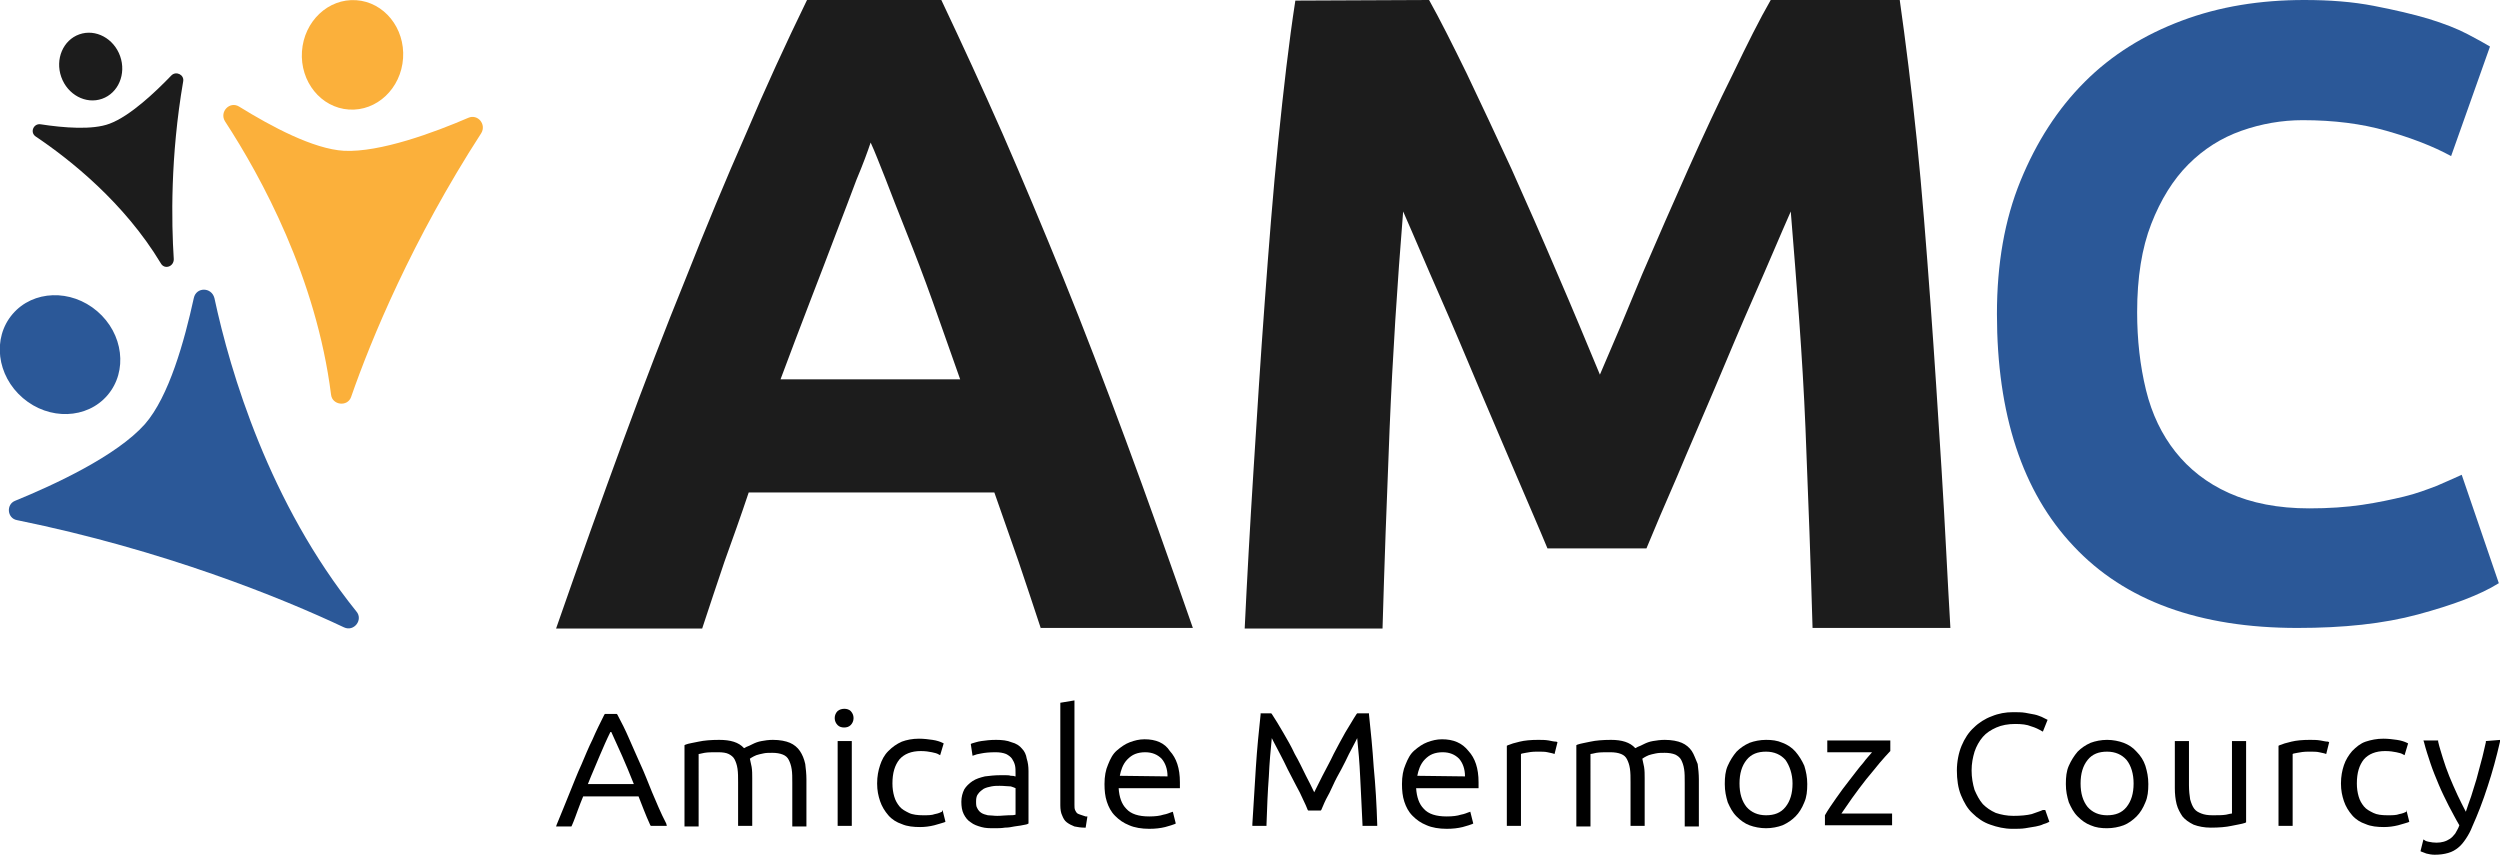
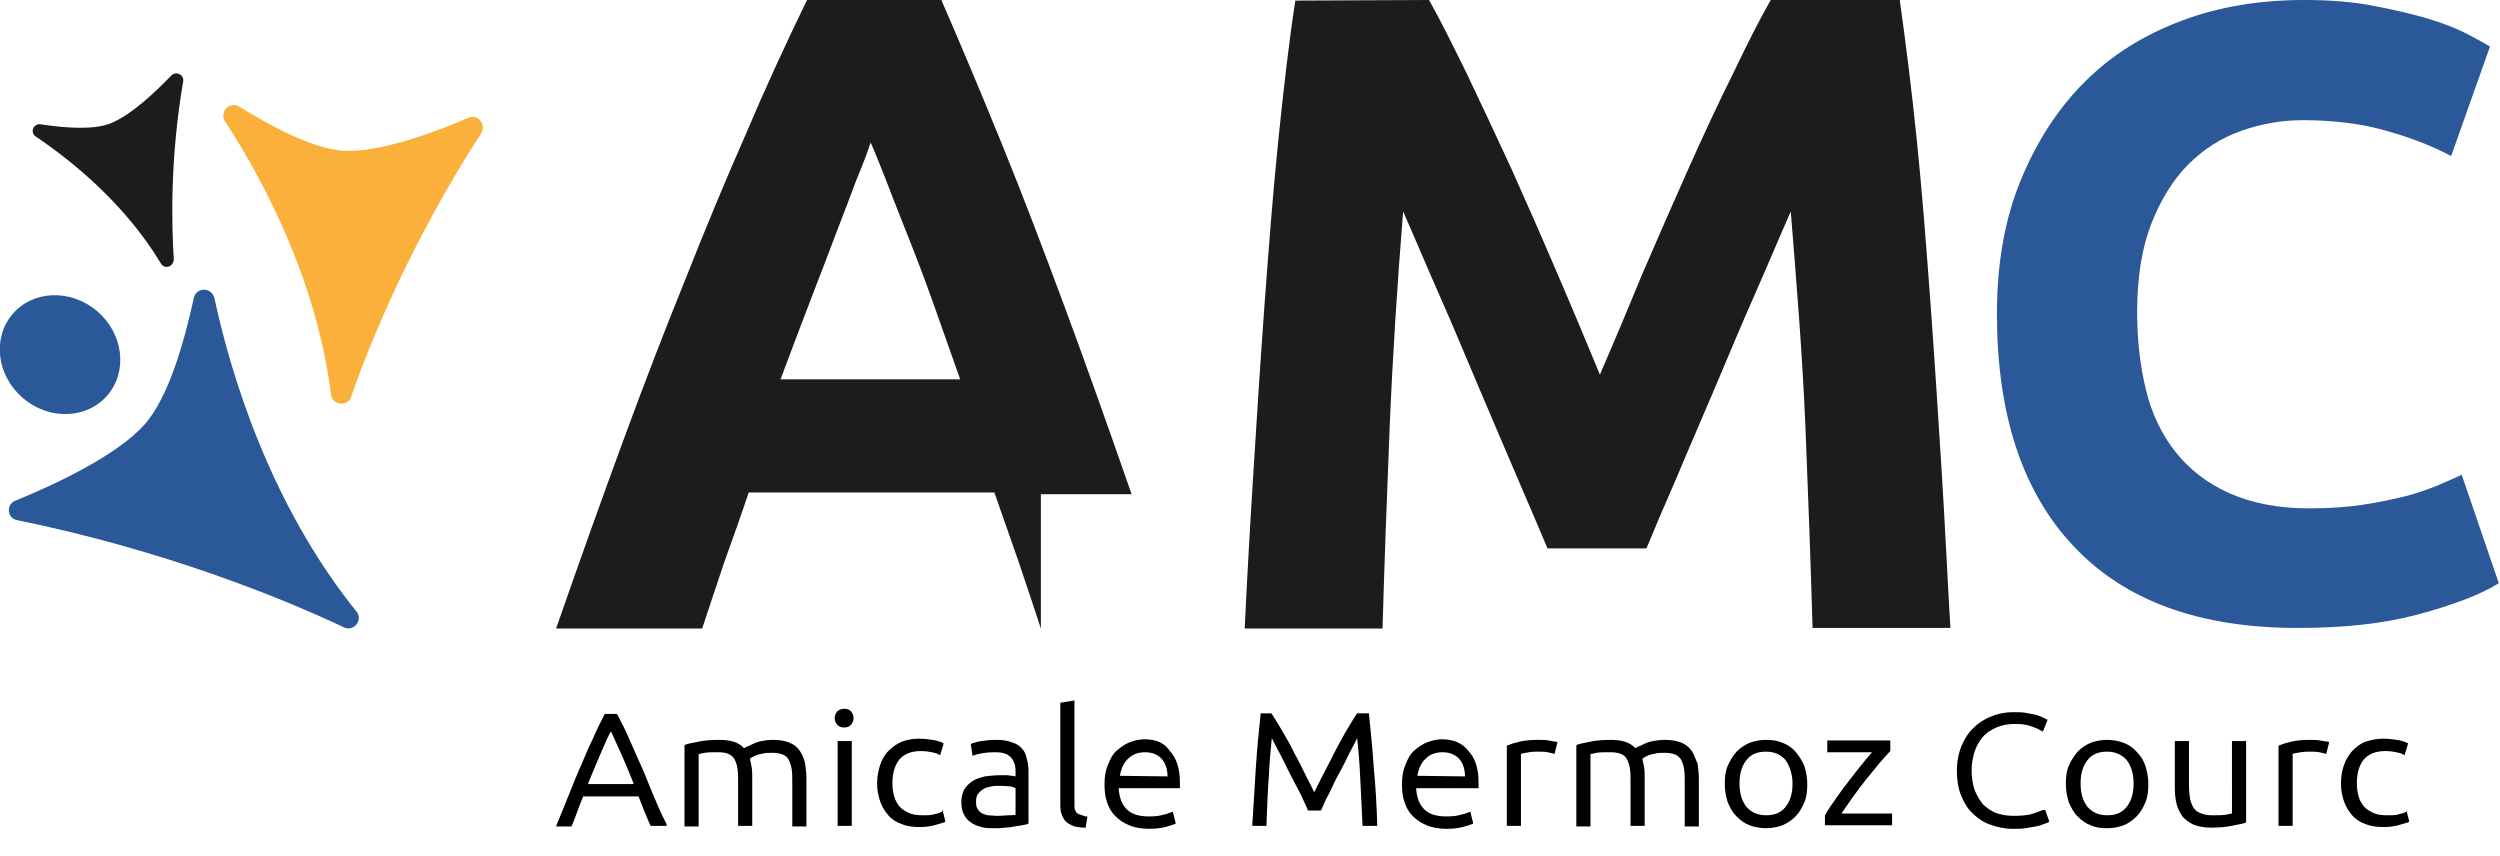
<svg xmlns="http://www.w3.org/2000/svg" version="1.1" id="Calque_1" x="0px" y="0px" viewBox="0 0 424.4 145.3" style="enable-background:new 0 0 424.4 145.3;" xml:space="preserve">
  <style type="text/css">
	.st0{fill:#2B5898;}
	.st1{fill:#FBB03B;}
	.st2{fill:#1C1C1C;}
</style>
  <g id="a">
</g>
  <g id="b">
    <g id="c">
      <g>
        <path d="M110.7,134.5c-0.7-1.7-1.3-3.3-2-4.8c-0.7-1.5-1.3-3-1.9-4.3c-0.6-1.4-1.3-2.8-2-4.1l-0.1-0.1h-2l-0.1,0.1     c-0.7,1.4-1.4,2.8-2,4.2c-0.7,1.4-1.3,2.9-1.9,4.3c-0.7,1.5-1.3,3.1-2,4.8c-0.7,1.7-1.4,3.5-2.2,5.4l-0.1,0.3H97l0.1-0.2     c0.4-0.9,0.7-1.8,1-2.6c0.3-0.8,0.6-1.6,0.9-2.3h9.4c0.3,0.8,0.6,1.5,0.9,2.3c0.3,0.8,0.7,1.7,1.1,2.6l0.1,0.1h2.7l-0.1-0.4     C112.1,137.9,111.4,136.1,110.7,134.5L110.7,134.5z M107.6,133.1h-7.8c0.7-1.8,1.4-3.3,2-4.8c0.6-1.4,1.2-2.8,1.9-4.2     c0.6,1.4,1.3,2.8,1.9,4.2C106.2,129.7,106.9,131.3,107.6,133.1z" />
        <path d="M135.8,127.5c-0.4-0.6-1-1.1-1.7-1.4c-0.7-0.3-1.7-0.5-2.9-0.5c-0.7,0-1.4,0.1-1.9,0.2c-0.6,0.1-1.1,0.3-1.5,0.5     c-0.4,0.2-0.8,0.4-1.1,0.5c-0.2,0.1-0.3,0.2-0.4,0.2c-0.9-1-2.3-1.4-4.2-1.4c-1.4,0-2.6,0.1-3.5,0.3c-0.9,0.2-1.7,0.3-2.2,0.5     l-0.2,0.1v13.8h2.4V128c0.2,0,0.4-0.1,1-0.2c0.6-0.1,1.4-0.1,2.3-0.1c0.8,0,1.4,0.1,1.8,0.3c0.4,0.2,0.8,0.5,1,0.9     c0.2,0.4,0.4,0.9,0.5,1.6c0.1,0.7,0.1,1.4,0.1,2.3v7.4h2.4v-8.1c0-0.6,0-1.3-0.1-1.9c-0.1-0.5-0.2-1-0.3-1.4     c0.1-0.1,0.2-0.1,0.3-0.2c0.2-0.1,0.5-0.3,0.8-0.4c0.3-0.1,0.7-0.2,1.2-0.3c0.4-0.1,1-0.1,1.5-0.1c0.7,0,1.3,0.1,1.8,0.3     s0.8,0.5,1,0.9c0.2,0.4,0.4,0.9,0.5,1.6c0.1,0.6,0.1,1.4,0.1,2.3v7.4h2.4v-8c0-0.9-0.1-1.8-0.2-2.6     C136.5,128.8,136.2,128.1,135.8,127.5L135.8,127.5z" />
        <rect x="142.2" y="125.8" width="2.4" height="14.4" />
        <path d="M142.2,120.7c-0.3,0.3-0.5,0.7-0.5,1.2s0.2,0.9,0.5,1.2c0.3,0.3,0.7,0.4,1.1,0.4s0.8-0.1,1.1-0.4     c0.3-0.3,0.5-0.7,0.5-1.2s-0.2-0.9-0.5-1.2C143.9,120.2,142.8,120.2,142.2,120.7L142.2,120.7z" />
        <path d="M159.9,137.8c-0.2,0.1-0.6,0.3-1.2,0.4c-0.5,0.2-1.2,0.2-2,0.2c-0.9,0-1.8-0.1-2.4-0.4c-0.6-0.3-1.2-0.6-1.6-1.1     c-0.4-0.5-0.7-1-0.9-1.7c-0.2-0.7-0.3-1.4-0.3-2.2c0-1.8,0.4-3.1,1.2-4.1c0.8-0.9,2-1.4,3.6-1.4c0.8,0,1.4,0.1,1.9,0.2     c0.5,0.1,0.9,0.2,1.2,0.4l0.2,0.1l0.6-2l-0.2-0.1c-0.4-0.2-1-0.4-1.7-0.5c-0.7-0.1-1.5-0.2-2.3-0.2c-1.1,0-2.1,0.2-2.9,0.5     c-0.9,0.4-1.6,0.9-2.3,1.6s-1.1,1.5-1.4,2.4c-0.3,0.9-0.5,1.9-0.5,3.1s0.2,2.1,0.5,3c0.3,0.9,0.8,1.7,1.4,2.4     c0.6,0.7,1.4,1.2,2.3,1.5c0.9,0.4,2,0.5,3.1,0.5c0.8,0,1.6-0.1,2.4-0.3c0.8-0.2,1.3-0.4,1.7-0.5l0.2-0.1l-0.5-2L159.9,137.8     L159.9,137.8z" />
        <path d="M173.5,127.1c-0.4-0.5-1-0.9-1.8-1.1c-0.7-0.3-1.6-0.4-2.6-0.4s-1.8,0.1-2.5,0.2c-0.7,0.1-1.2,0.3-1.6,0.4l-0.2,0.1     l0.3,2l0.3-0.1c0.2-0.1,0.6-0.2,1.2-0.3c0.5-0.1,1.3-0.2,2.4-0.2c0.7,0,1.3,0.1,1.8,0.3c0.4,0.2,0.8,0.5,1,0.8     c0.2,0.3,0.4,0.7,0.5,1.1c0.1,0.4,0.1,0.9,0.1,1.4v0.5c0,0-0.1,0-0.1,0c-0.2-0.1-0.4-0.1-0.7-0.1c-0.3-0.1-0.6-0.1-0.9-0.1     c-0.3,0-0.6,0-0.9,0c-0.9,0-1.8,0.1-2.6,0.2c-0.8,0.2-1.5,0.4-2.1,0.8c-0.6,0.4-1.1,0.9-1.4,1.4c-0.3,0.6-0.5,1.3-0.5,2.1     s0.1,1.5,0.4,2.1s0.7,1.1,1.2,1.4c0.5,0.4,1.1,0.6,1.8,0.8c0.7,0.2,1.4,0.2,2.2,0.2c0.6,0,1.2,0,1.8-0.1c0.6,0,1.1-0.1,1.6-0.2     c0.5-0.1,0.9-0.1,1.3-0.2c0.4-0.1,0.7-0.1,0.9-0.2l0.2-0.1v-8.9c0-0.8-0.1-1.5-0.3-2.1C174.2,128.1,173.9,127.5,173.5,127.1     L173.5,127.1z M172.4,133.8v4.5c-0.3,0.1-0.7,0.1-1.2,0.1c-0.5,0-1.2,0.1-1.9,0.1c-0.6,0-1.1-0.1-1.6-0.1     c-0.4-0.1-0.8-0.2-1.1-0.4c-0.3-0.2-0.5-0.4-0.7-0.8c-0.2-0.3-0.2-0.7-0.2-1.2c0-0.5,0.1-1,0.4-1.3c0.2-0.3,0.6-0.6,0.9-0.8     c0.4-0.2,0.8-0.3,1.3-0.4c0.5-0.1,1-0.1,1.4-0.1c0.8,0,1.4,0.1,1.9,0.1C171.9,133.6,172.2,133.7,172.4,133.8L172.4,133.8z" />
        <path d="M183.4,138.3c-0.2-0.1-0.4-0.1-0.6-0.3c-0.1-0.1-0.2-0.3-0.3-0.5c-0.1-0.2-0.1-0.6-0.1-0.9v-17.7l-2.4,0.4v17.4     c0,0.7,0.1,1.3,0.3,1.7c0.2,0.5,0.4,0.9,0.8,1.2s0.8,0.5,1.3,0.7c0.5,0.1,1.1,0.2,1.7,0.2h0.2l0.3-1.9l-0.3,0     C184,138.5,183.7,138.4,183.4,138.3L183.4,138.3z" />
        <path d="M194.3,125.5c-0.9,0-1.7,0.2-2.5,0.5c-0.8,0.3-1.5,0.8-2.2,1.4s-1.1,1.4-1.5,2.4c-0.4,0.9-0.6,2-0.6,3.3     c0,1.1,0.1,2.1,0.4,3c0.3,0.9,0.7,1.7,1.4,2.4s1.4,1.2,2.4,1.6c0.9,0.4,2.1,0.6,3.4,0.6c1,0,1.9-0.1,2.7-0.3s1.3-0.4,1.6-0.5     l0.2-0.1l-0.5-2l-0.3,0.1c-0.3,0.1-0.7,0.3-1.3,0.4c-0.6,0.2-1.4,0.3-2.4,0.3c-1.8,0-3.1-0.4-3.9-1.3c-0.8-0.8-1.2-2-1.3-3.5     h10.4l0-0.2c0-0.1,0-0.3,0-0.4c0-0.1,0-0.3,0-0.4c0-2.4-0.6-4.1-1.7-5.3C197.7,126.1,196.2,125.5,194.3,125.5L194.3,125.5z      M190.1,131.7c0.1-0.5,0.2-0.9,0.4-1.4c0.2-0.5,0.5-1,0.9-1.4s0.8-0.7,1.3-0.9c0.5-0.2,1.1-0.3,1.7-0.3c1.2,0,2.1,0.4,2.8,1.1     c0.6,0.7,1,1.7,1,3L190.1,131.7L190.1,131.7z" />
        <path d="M233.2,130.2c-0.2-3.1-0.5-6.1-0.8-8.9l0-0.2h-2l-0.1,0.1c-0.6,0.9-1.2,2-1.9,3.1c-0.7,1.2-1.3,2.4-2,3.7     c-0.6,1.3-1.3,2.5-1.9,3.7c-0.5,1-1,2-1.4,2.8c-0.4-0.9-0.9-1.8-1.4-2.8c-0.6-1.2-1.2-2.5-1.9-3.7c-0.6-1.3-1.3-2.5-2-3.7     c-0.7-1.2-1.3-2.2-1.9-3.1l-0.1-0.1H214l0,0.2c-0.3,2.8-0.6,5.8-0.8,8.9c-0.2,3-0.4,6.3-0.6,9.7v0.3h2.4V140     c0.1-2.9,0.2-5.6,0.4-8.2c0.1-2.3,0.3-4.5,0.5-6.5c0.1,0.2,0.2,0.4,0.3,0.6c0.3,0.6,0.7,1.3,1.1,2.1c0.4,0.8,0.9,1.7,1.3,2.6     c0.5,0.9,0.9,1.8,1.4,2.7s0.9,1.7,1.2,2.4c0.4,0.8,0.6,1.3,0.8,1.8l0.1,0.1h2.1l0.1-0.1c0.2-0.4,0.4-1,0.8-1.8     c0.4-0.7,0.8-1.5,1.2-2.4s0.9-1.8,1.4-2.7s0.9-1.8,1.3-2.6c0.4-0.8,0.8-1.5,1.1-2.1c0.1-0.2,0.2-0.4,0.3-0.6     c0.2,2,0.4,4.2,0.5,6.5c0.1,2.6,0.3,5.4,0.4,8.2v0.2h2.5V140C233.7,136.6,233.5,133.3,233.2,130.2L233.2,130.2z" />
        <path d="M244.8,125.5c-0.9,0-1.7,0.2-2.5,0.5c-0.8,0.3-1.5,0.8-2.2,1.4s-1.1,1.4-1.5,2.4c-0.4,0.9-0.6,2-0.6,3.3     c0,1.1,0.1,2.1,0.4,3c0.3,0.9,0.7,1.7,1.4,2.4s1.4,1.2,2.4,1.6c0.9,0.4,2.1,0.6,3.4,0.6c1,0,1.9-0.1,2.7-0.3     c0.8-0.2,1.3-0.4,1.6-0.5l0.2-0.1l-0.5-2l-0.3,0.1c-0.3,0.1-0.7,0.3-1.3,0.4c-0.6,0.2-1.4,0.3-2.4,0.3c-1.8,0-3.1-0.4-3.9-1.3     c-0.8-0.8-1.2-2-1.3-3.5H251l0-0.2c0-0.1,0-0.3,0-0.4c0-0.1,0-0.3,0-0.4c0-2.4-0.6-4.1-1.7-5.3     C248.2,126.1,246.7,125.5,244.8,125.5L244.8,125.5z M240.6,131.7c0.1-0.5,0.2-0.9,0.4-1.4c0.2-0.5,0.5-1,0.9-1.4     c0.4-0.4,0.8-0.7,1.3-0.9c0.5-0.2,1.1-0.3,1.7-0.3c1.2,0,2.1,0.4,2.8,1.1c0.6,0.7,1,1.7,1,3L240.6,131.7L240.6,131.7z" />
        <path d="M262.9,125.7c-0.6-0.1-1.2-0.1-1.8-0.1c-1.2,0-2.3,0.1-3.1,0.3c-0.9,0.2-1.5,0.4-2,0.6l-0.2,0.1v13.6h2.4V128     c0.1-0.1,0.4-0.1,0.8-0.2c0.5-0.1,1.1-0.2,1.9-0.2s1.4,0,1.8,0.1c0.6,0.1,0.8,0.2,0.9,0.2l0.3,0.1l0.5-2l-0.2-0.1     C263.8,125.9,263.4,125.8,262.9,125.7L262.9,125.7z" />
        <path d="M287.2,127.5c-0.4-0.6-1-1.1-1.7-1.4c-0.7-0.3-1.7-0.5-2.9-0.5c-0.7,0-1.4,0.1-2,0.2c-0.6,0.1-1.1,0.3-1.5,0.5     c-0.4,0.2-0.8,0.4-1.1,0.5c-0.2,0.1-0.3,0.2-0.4,0.2c-0.9-1-2.3-1.4-4.1-1.4c-1.4,0-2.6,0.1-3.5,0.3c-0.9,0.2-1.6,0.3-2.2,0.5     l-0.2,0.1v13.8h2.4V128c0.2,0,0.5-0.1,1-0.2c0.6-0.1,1.4-0.1,2.3-0.1c0.8,0,1.4,0.1,1.9,0.3c0.5,0.2,0.8,0.5,1,0.9     c0.2,0.4,0.4,0.9,0.5,1.6c0.1,0.7,0.1,1.4,0.1,2.3v7.4h2.4v-8.1c0-0.6,0-1.3-0.1-1.9c-0.1-0.5-0.2-1-0.3-1.4     c0.1-0.1,0.2-0.1,0.3-0.2c0.2-0.1,0.5-0.3,0.8-0.4c0.3-0.1,0.7-0.2,1.2-0.3c0.5-0.1,1-0.1,1.5-0.1c0.7,0,1.3,0.1,1.8,0.3     c0.4,0.2,0.8,0.5,1,0.9c0.2,0.4,0.4,0.9,0.5,1.6c0.1,0.6,0.1,1.4,0.1,2.3v7.4h2.4v-8c0-0.9-0.1-1.8-0.2-2.6     C287.8,128.8,287.6,128.1,287.2,127.5L287.2,127.5z" />
        <path d="M304.8,127.6c-0.6-0.7-1.4-1.2-2.2-1.5c-0.9-0.4-1.8-0.5-2.8-0.5s-2,0.2-2.8,0.5c-0.9,0.4-1.6,0.9-2.2,1.5     c-0.6,0.7-1.1,1.5-1.5,2.4s-0.5,1.9-0.5,3.1s0.2,2.1,0.5,3.1c0.4,0.9,0.8,1.7,1.5,2.4s1.4,1.2,2.2,1.5s1.8,0.5,2.8,0.5     s2-0.2,2.8-0.5c0.9-0.4,1.6-0.9,2.2-1.5c0.6-0.6,1.1-1.4,1.5-2.4c0.4-0.9,0.5-1.9,0.5-3.1s-0.2-2.1-0.5-3.1     C305.9,129.1,305.4,128.3,304.8,127.6z M304.3,133c0,1.7-0.4,3-1.2,4c-0.8,1-1.9,1.4-3.3,1.4s-2.5-0.5-3.3-1.4     c-0.8-1-1.2-2.3-1.2-4s0.4-3,1.2-4c0.8-1,1.9-1.4,3.3-1.4s2.5,0.5,3.3,1.4C303.8,130,304.3,131.4,304.3,133L304.3,133z" />
        <path d="M314.4,135.5c0.8-1.1,1.6-2.2,2.4-3.2c0.8-1,1.6-1.9,2.3-2.8c0.7-0.8,1.3-1.5,1.7-1.9l0.1-0.1v-1.8h-10.7v2h7.6     c-0.4,0.5-1,1.1-1.5,1.8c-0.8,0.9-1.5,1.9-2.3,2.9s-1.6,2.1-2.3,3.1s-1.4,2-1.9,2.9l0,0.1v1.6h11.4v-2h-8.6     C313.1,137.4,313.7,136.5,314.4,135.5L314.4,135.5z" />
        <path d="M346.8,137.5c-0.4,0.2-1.1,0.4-1.9,0.7c-0.8,0.2-1.9,0.3-3.1,0.3c-1.1,0-2.1-0.2-3-0.5c-0.9-0.4-1.6-0.9-2.2-1.5     c-0.6-0.7-1-1.5-1.4-2.4c-0.3-1-0.5-2.1-0.5-3.3s0.2-2.2,0.5-3.2c0.3-0.9,0.8-1.8,1.4-2.5c0.6-0.7,1.4-1.2,2.3-1.6s2-0.6,3.2-0.6     c1.1,0,2,0.1,2.7,0.4c0.7,0.2,1.3,0.5,1.8,0.8l0.2,0.1l0.8-2l-0.2-0.1c-0.2-0.1-0.4-0.2-0.8-0.4c-0.3-0.1-0.7-0.3-1.2-0.4     c-0.5-0.1-1-0.2-1.6-0.3c-0.6-0.1-1.3-0.1-2.1-0.1c-1.2,0-2.4,0.2-3.6,0.7c-1.1,0.4-2.2,1.1-3,1.9c-0.9,0.8-1.6,1.9-2.1,3.1     c-0.5,1.2-0.8,2.7-0.8,4.2s0.2,3,0.7,4.2c0.5,1.2,1.1,2.3,2,3.1c0.8,0.8,1.8,1.5,3,1.9c1.1,0.4,2.4,0.7,3.7,0.7     c0.8,0,1.6,0,2.2-0.1c0.7-0.1,1.3-0.2,1.8-0.3c0.5-0.1,0.9-0.2,1.3-0.4c0.4-0.1,0.6-0.2,0.8-0.3l0.2-0.1l-0.7-2L346.8,137.5     L346.8,137.5z" />
        <path d="M362.7,127.6c-0.6-0.7-1.4-1.2-2.2-1.5s-1.8-0.5-2.8-0.5s-2,0.2-2.8,0.5c-0.9,0.4-1.6,0.9-2.2,1.5     c-0.6,0.7-1.1,1.5-1.5,2.4s-0.5,1.9-0.5,3.1s0.2,2.1,0.5,3.1c0.4,0.9,0.8,1.7,1.5,2.4s1.4,1.2,2.2,1.5c0.9,0.4,1.8,0.5,2.8,0.5     s2-0.2,2.8-0.5s1.6-0.9,2.2-1.5c0.6-0.6,1.1-1.4,1.5-2.4c0.4-0.9,0.5-1.9,0.5-3.1s-0.2-2.1-0.5-3.1     C363.9,129.1,363.4,128.3,362.7,127.6z M362.2,133c0,1.7-0.4,3-1.2,4c-0.8,1-1.9,1.4-3.3,1.4s-2.5-0.5-3.3-1.4     c-0.8-1-1.2-2.3-1.2-4s0.4-3,1.2-4c0.8-1,1.9-1.4,3.3-1.4s2.5,0.5,3.3,1.4C361.8,130,362.2,131.4,362.2,133z" />
        <path d="M378.9,138.1c-0.2,0-0.5,0.1-1,0.2c-0.6,0.1-1.4,0.1-2.3,0.1c-0.8,0-1.4-0.1-1.9-0.3c-0.5-0.2-0.9-0.4-1.2-0.8     s-0.5-0.9-0.7-1.6c-0.1-0.6-0.2-1.5-0.2-2.4v-7.5h-2.4v8c0,1,0.1,1.9,0.3,2.7c0.2,0.8,0.6,1.5,1,2.1c0.5,0.6,1.1,1,1.9,1.4     c0.8,0.3,1.8,0.5,2.9,0.5c1.4,0,2.6-0.1,3.5-0.3c0.9-0.2,1.7-0.3,2.3-0.5l0.2-0.1v-13.8h-2.4L378.9,138.1L378.9,138.1z" />
        <path d="M393.9,125.7c-0.6-0.1-1.2-0.1-1.8-0.1c-1.2,0-2.3,0.1-3.1,0.3c-0.9,0.2-1.5,0.4-2,0.6l-0.2,0.1v13.6h2.4V128     c0.1-0.1,0.4-0.1,0.8-0.2c0.5-0.1,1.1-0.2,1.9-0.2s1.4,0,1.8,0.1c0.6,0.1,0.8,0.2,0.9,0.2l0.3,0.1l0.5-2l-0.2-0.1     C394.8,125.9,394.5,125.8,393.9,125.7L393.9,125.7z" />
        <path d="M408.5,137.8c-0.2,0.1-0.6,0.3-1.2,0.4c-0.5,0.2-1.2,0.2-2,0.2c-1,0-1.8-0.1-2.4-0.4c-0.6-0.3-1.2-0.6-1.6-1.1     c-0.4-0.5-0.7-1-0.9-1.7c-0.2-0.7-0.3-1.4-0.3-2.2c0-1.8,0.4-3.1,1.2-4.1c0.8-0.9,2-1.4,3.6-1.4c0.8,0,1.4,0.1,1.9,0.2     c0.5,0.1,0.9,0.2,1.2,0.4l0.2,0.1l0.6-2l-0.2-0.1c-0.4-0.2-1-0.4-1.7-0.5c-0.7-0.1-1.5-0.2-2.3-0.2c-1.1,0-2.1,0.2-3,0.5     s-1.6,0.9-2.3,1.6c-0.6,0.7-1.1,1.5-1.4,2.4c-0.3,0.9-0.5,1.9-0.5,3.1s0.2,2.1,0.5,3s0.8,1.7,1.4,2.4c0.6,0.7,1.4,1.2,2.3,1.5     c0.9,0.4,2,0.5,3.1,0.5c0.8,0,1.6-0.1,2.4-0.3c0.8-0.2,1.3-0.4,1.7-0.5l0.2-0.1l-0.5-2L408.5,137.8L408.5,137.8z" />
-         <path d="M422,125.8l0,0.2c-0.3,1.2-0.5,2.3-0.8,3.3c-0.3,1-0.5,2-0.8,3c-0.3,1-0.6,1.9-0.9,2.9c-0.3,0.8-0.6,1.7-0.9,2.6     c-0.5-0.9-0.9-1.8-1.4-2.8c-0.5-1.1-1-2.2-1.4-3.2c-0.4-1-0.8-2.1-1.1-3.1c-0.3-1-0.6-1.9-0.8-2.8l0-0.2h-2.5l0.1,0.3     c0.3,1.2,0.7,2.4,1.1,3.6c0.4,1.2,0.9,2.4,1.4,3.6c0.5,1.2,1.1,2.4,1.7,3.6c0.6,1.1,1.2,2.3,1.8,3.3c-0.2,0.6-0.5,1-0.7,1.4     c-0.3,0.4-0.6,0.7-0.9,0.9c-0.3,0.2-0.7,0.4-1.1,0.5c-0.7,0.2-1.6,0.2-2.5,0c-0.5-0.1-0.6-0.2-0.6-0.2l-0.3-0.2l-0.5,2l0.2,0.1     c0.1,0,0.2,0.1,0.8,0.3c0.4,0.1,0.9,0.2,1.4,0.2c0.9,0,1.6-0.1,2.3-0.3c0.7-0.2,1.2-0.5,1.7-0.9c0.5-0.4,0.9-0.9,1.3-1.5     c0.4-0.6,0.8-1.3,1.1-2.1c0.9-2,1.8-4.3,2.6-6.8c0.8-2.4,1.5-5,2.1-7.6l0.1-0.3L422,125.8L422,125.8z" />
      </g>
      <g>
        <g>
          <path class="st0" d="M2.9,88.3C1.2,88,1,85.6,2.6,85c6.6-2.7,17.2-7.6,22-13c4.1-4.7,6.7-14.1,8.3-21.4c0.4-1.9,3-1.9,3.5,0      c2.7,12.6,9.3,34.8,24.1,53.2c1.2,1.4-0.4,3.5-2.1,2.7C47.8,101.5,27.9,93.4,2.9,88.3L2.9,88.3z" />
          <ellipse transform="matrix(0.65 -0.76 0.76 0.65 -42.188 28.825)" class="st0" cx="10.2" cy="60.2" rx="9.7" ry="10.6" />
        </g>
        <g>
          <path class="st1" d="M81.7,22.6c0.9-1.5-0.6-3.3-2.2-2.6c-5.8,2.5-15,5.9-21.1,5.6c-5.2-0.3-12.3-4.1-17.8-7.5      c-1.6-1-3.4,0.9-2.4,2.5c6.2,9.5,15.5,26.6,18,46.4c0.2,1.8,2.8,2.1,3.4,0.4C63,57.6,70,40.7,81.7,22.6L81.7,22.6z" />
-           <ellipse transform="matrix(6.662219e-02 -0.998 0.998 6.662219e-02 46.578 68.375)" class="st1" cx="59.8" cy="9.3" rx="9.3" ry="8.6" />
        </g>
        <g>
          <path class="st2" d="M31.1,13.8c0.2-1.1-1.2-1.8-2-1c-2.7,2.8-7,6.9-10.5,8.2c-2.9,1.1-7.8,0.7-11.7,0.1      c-1.2-0.2-1.9,1.4-0.8,2.1c5.8,3.9,15,11.2,21.2,21.5c0.6,1.1,2.2,0.6,2.2-0.7C29.1,37.7,28.9,26.6,31.1,13.8L31.1,13.8z" />
-           <ellipse transform="matrix(0.943 -0.333 0.333 0.943 -2.888 5.773)" class="st2" cx="15.4" cy="11.3" rx="5.3" ry="5.8" />
        </g>
      </g>
      <g>
-         <path class="st2" d="M176.7,106.7c-1.2-3.7-2.5-7.5-3.8-11.4c-1.4-3.9-2.7-7.8-4.1-11.7h-41.7c-1.3,3.9-2.7,7.8-4.1,11.7     c-1.3,3.9-2.6,7.7-3.8,11.4H94.4c4-11.5,7.8-22.1,11.4-31.9s7.1-18.9,10.6-27.5c3.4-8.6,6.8-16.8,10.2-24.5     C129.9,15,133.4,7.4,137,0h22.8c3.5,7.4,7,15,10.4,22.7c3.4,7.8,6.8,15.9,10.3,24.5s7,17.8,10.6,27.5s7.4,20.4,11.4,31.9H176.7     L176.7,106.7z M147.8,24.2c-0.5,1.5-1.3,3.7-2.4,6.3c-1,2.7-2.2,5.8-3.5,9.2c-1.3,3.5-2.8,7.3-4.4,11.5s-3.3,8.6-5,13.2h30.5     c-1.6-4.6-3.2-9-4.7-13.3c-1.5-4.2-3-8.1-4.4-11.6c-1.4-3.5-2.6-6.6-3.6-9.2C149.3,27.8,148.5,25.7,147.8,24.2L147.8,24.2z" />
+         <path class="st2" d="M176.7,106.7c-1.2-3.7-2.5-7.5-3.8-11.4c-1.4-3.9-2.7-7.8-4.1-11.7h-41.7c-1.3,3.9-2.7,7.8-4.1,11.7     c-1.3,3.9-2.6,7.7-3.8,11.4H94.4c4-11.5,7.8-22.1,11.4-31.9s7.1-18.9,10.6-27.5c3.4-8.6,6.8-16.8,10.2-24.5     C129.9,15,133.4,7.4,137,0h22.8c3.4,7.8,6.8,15.9,10.3,24.5s7,17.8,10.6,27.5s7.4,20.4,11.4,31.9H176.7     L176.7,106.7z M147.8,24.2c-0.5,1.5-1.3,3.7-2.4,6.3c-1,2.7-2.2,5.8-3.5,9.2c-1.3,3.5-2.8,7.3-4.4,11.5s-3.3,8.6-5,13.2h30.5     c-1.6-4.6-3.2-9-4.7-13.3c-1.5-4.2-3-8.1-4.4-11.6c-1.4-3.5-2.6-6.6-3.6-9.2C149.3,27.8,148.5,25.7,147.8,24.2L147.8,24.2z" />
        <path class="st2" d="M242.6,0c1.9,3.4,4,7.6,6.4,12.5c2.4,5,4.9,10.4,7.6,16.2c2.6,5.8,5.2,11.7,7.8,17.8c2.6,6,5,11.8,7.2,17.1     c2.3-5.3,4.7-11,7.2-17.1c2.6-6,5.2-12,7.8-17.8s5.1-11.2,7.6-16.2c2.4-5,4.5-9.2,6.4-12.5h21.9c1,7.1,2,15,2.9,23.8     s1.6,17.9,2.3,27.4c0.7,9.5,1.3,19,1.9,28.5s1,18.5,1.5,26.9h-23.4c-0.3-10.4-0.7-21.7-1.2-33.9S305,48.3,304,35.9     c-1.9,4.3-3.9,9.1-6.2,14.3s-4.5,10.5-6.7,15.7c-2.2,5.2-4.4,10.2-6.4,15c-2.1,4.8-3.8,8.8-5.2,12.2h-16.8     c-1.4-3.4-3.2-7.5-5.2-12.2s-4.2-9.8-6.4-15c-2.2-5.2-4.4-10.5-6.7-15.7c-2.3-5.2-4.3-10-6.2-14.3c-1,12.4-1.8,24.7-2.3,36.9     s-0.9,23.5-1.2,33.9h-23.4c0.4-8.4,0.9-17.4,1.5-26.9c0.6-9.5,1.2-19.1,1.9-28.5c0.7-9.5,1.4-18.6,2.3-27.4s1.8-16.7,2.9-23.8     L242.6,0L242.6,0z" />
        <path class="st0" d="M390,106.6c-16.6,0-29.3-4.6-38-13.9c-8.7-9.2-13-22.4-13-39.4c0-8.5,1.3-16,4-22.6s6.3-12.2,10.9-16.8     s10.1-8,16.5-10.4c6.4-2.4,13.3-3.5,20.8-3.5c4.3,0,8.2,0.3,11.8,1s6.6,1.4,9.3,2.2c2.6,0.8,4.9,1.7,6.6,2.6s3,1.6,3.8,2.1     l-6.6,18.6c-3.1-1.7-6.8-3.1-11-4.3c-4.2-1.2-8.9-1.8-14.2-1.8c-3.5,0-7,0.6-10.4,1.8s-6.4,3.1-9,5.7s-4.7,6-6.3,10.1     s-2.4,9.1-2.4,15c0,4.7,0.5,9.1,1.5,13.2c1,4.1,2.7,7.6,5,10.5c2.3,2.9,5.3,5.3,9.1,7s8.3,2.6,13.6,2.6c3.3,0,6.3-0.2,9-0.6     s5-0.9,7.1-1.4c2.1-0.5,3.9-1.2,5.5-1.8c1.6-0.7,3-1.3,4.3-1.9l6.3,18.4c-3.2,2-7.8,3.7-13.7,5.3S397.8,106.6,390,106.6     L390,106.6z" />
      </g>
    </g>
  </g>
</svg>